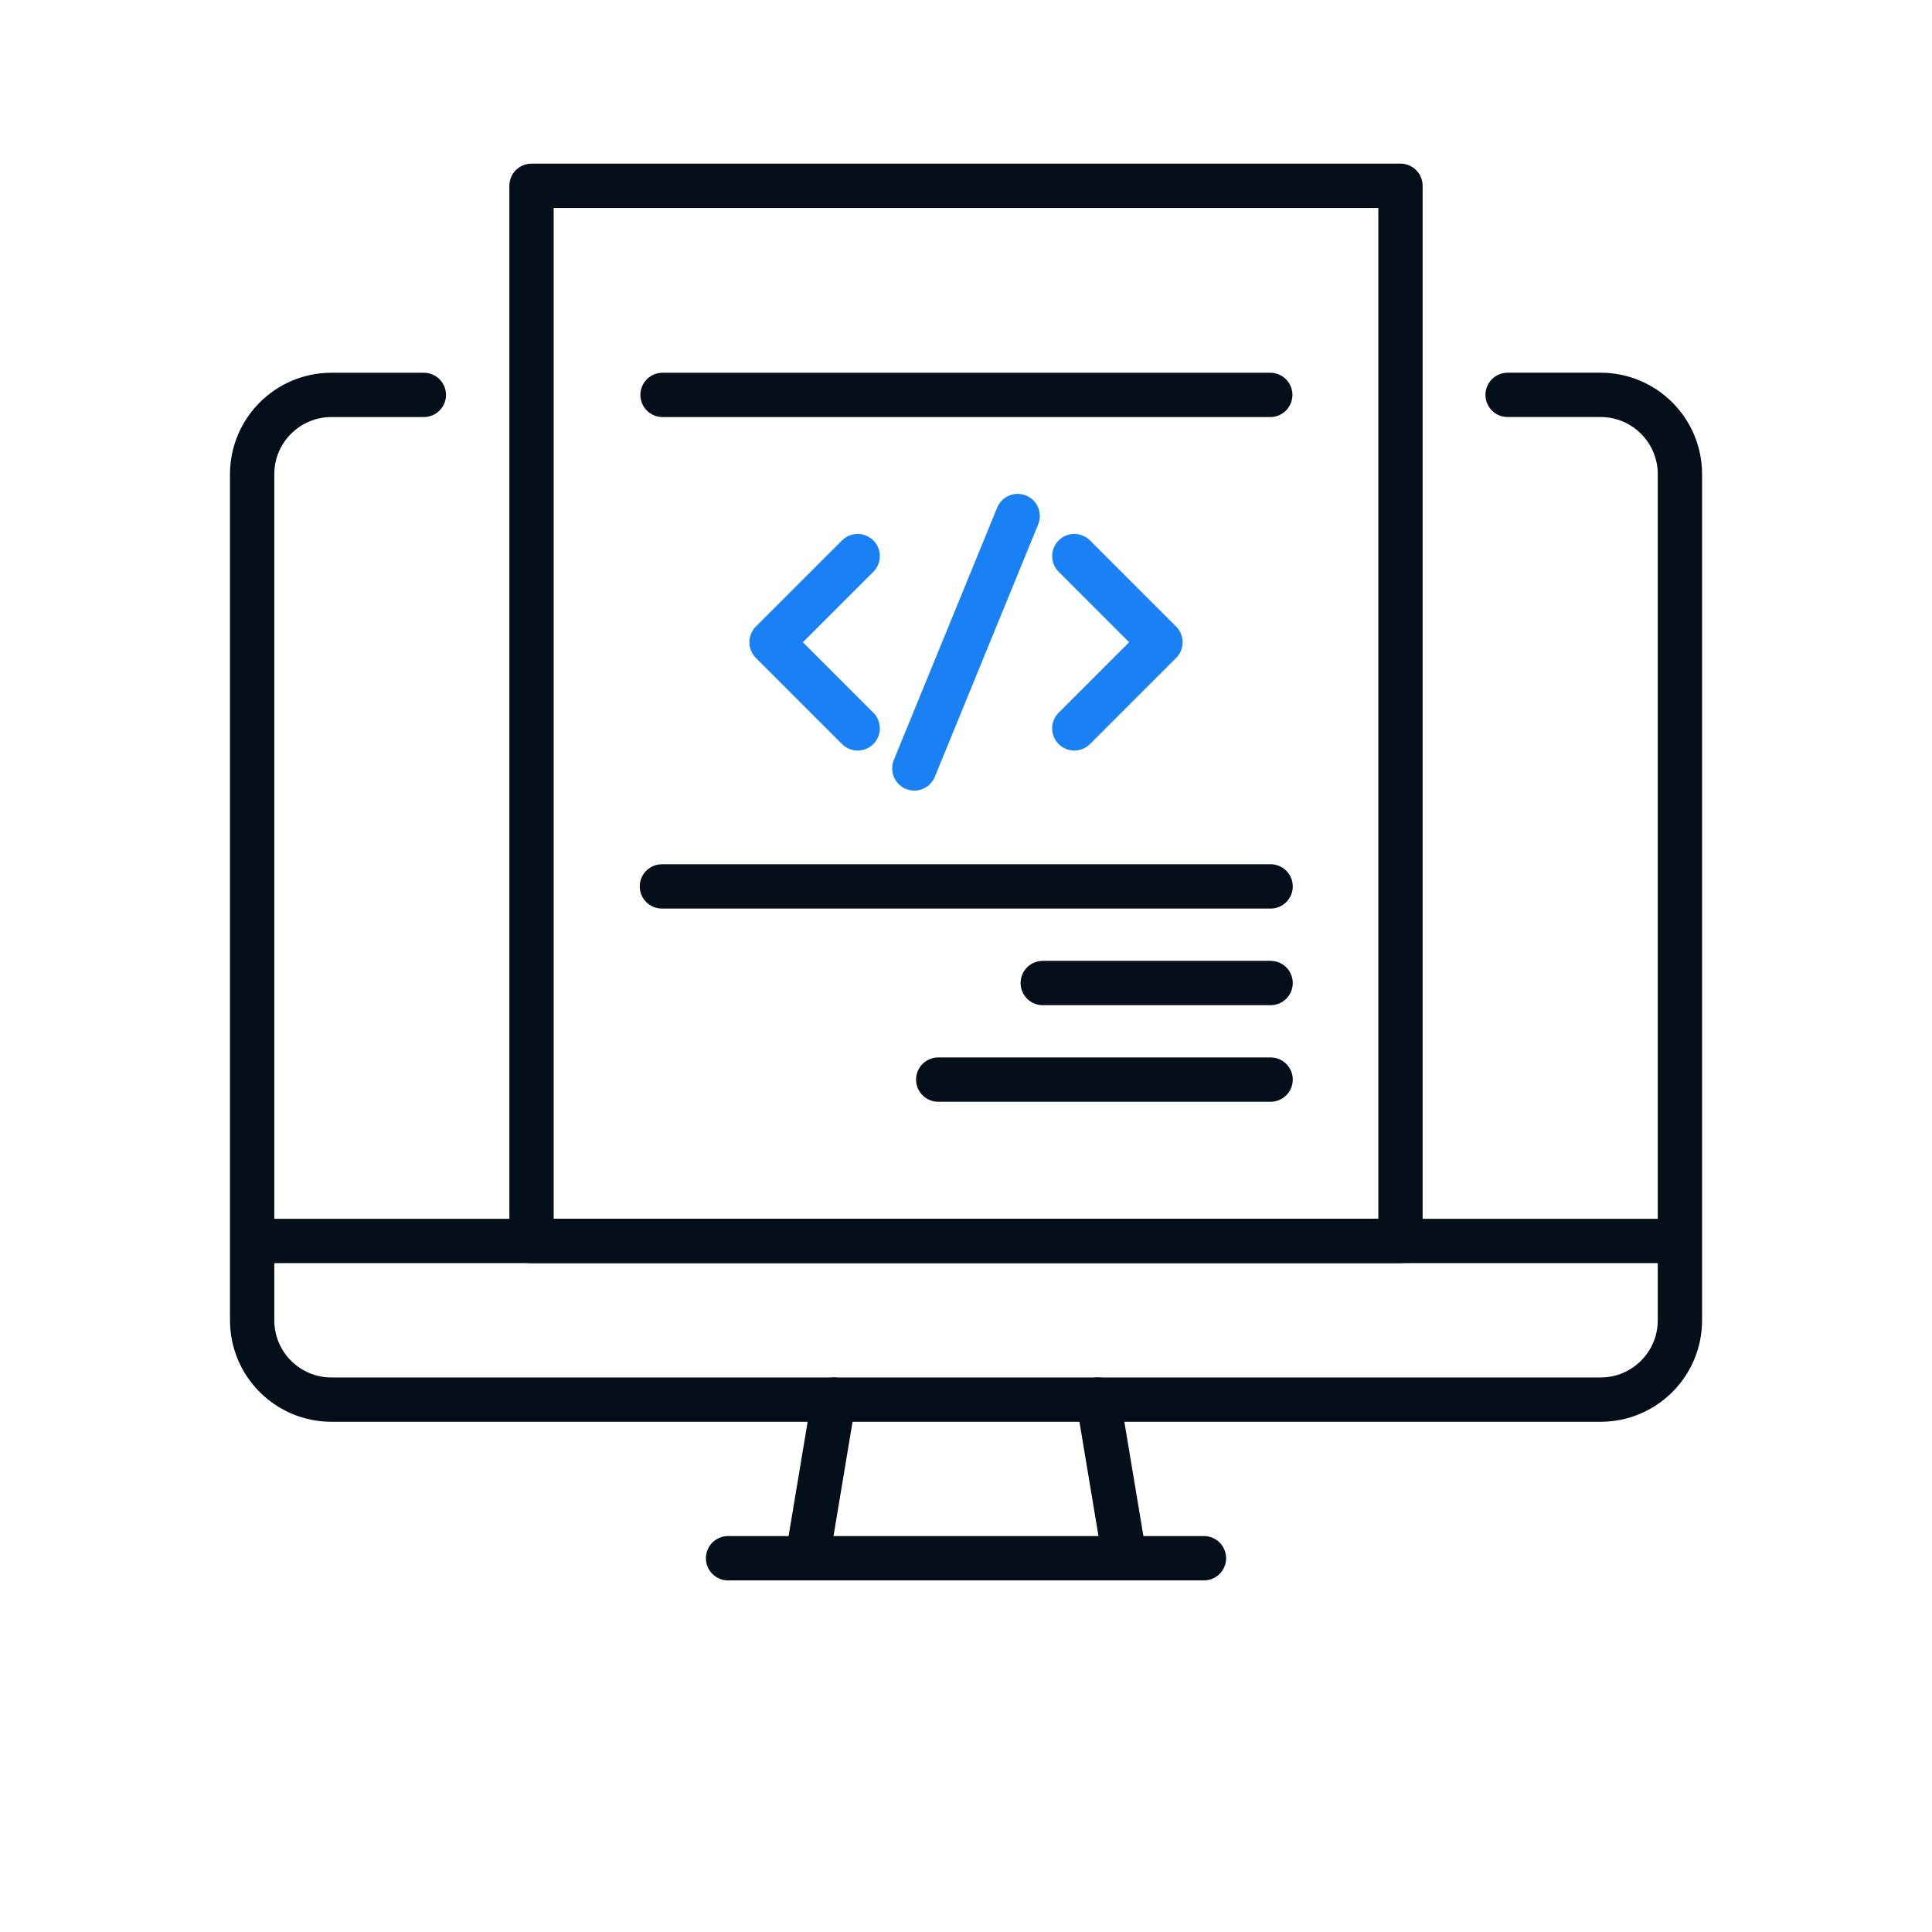
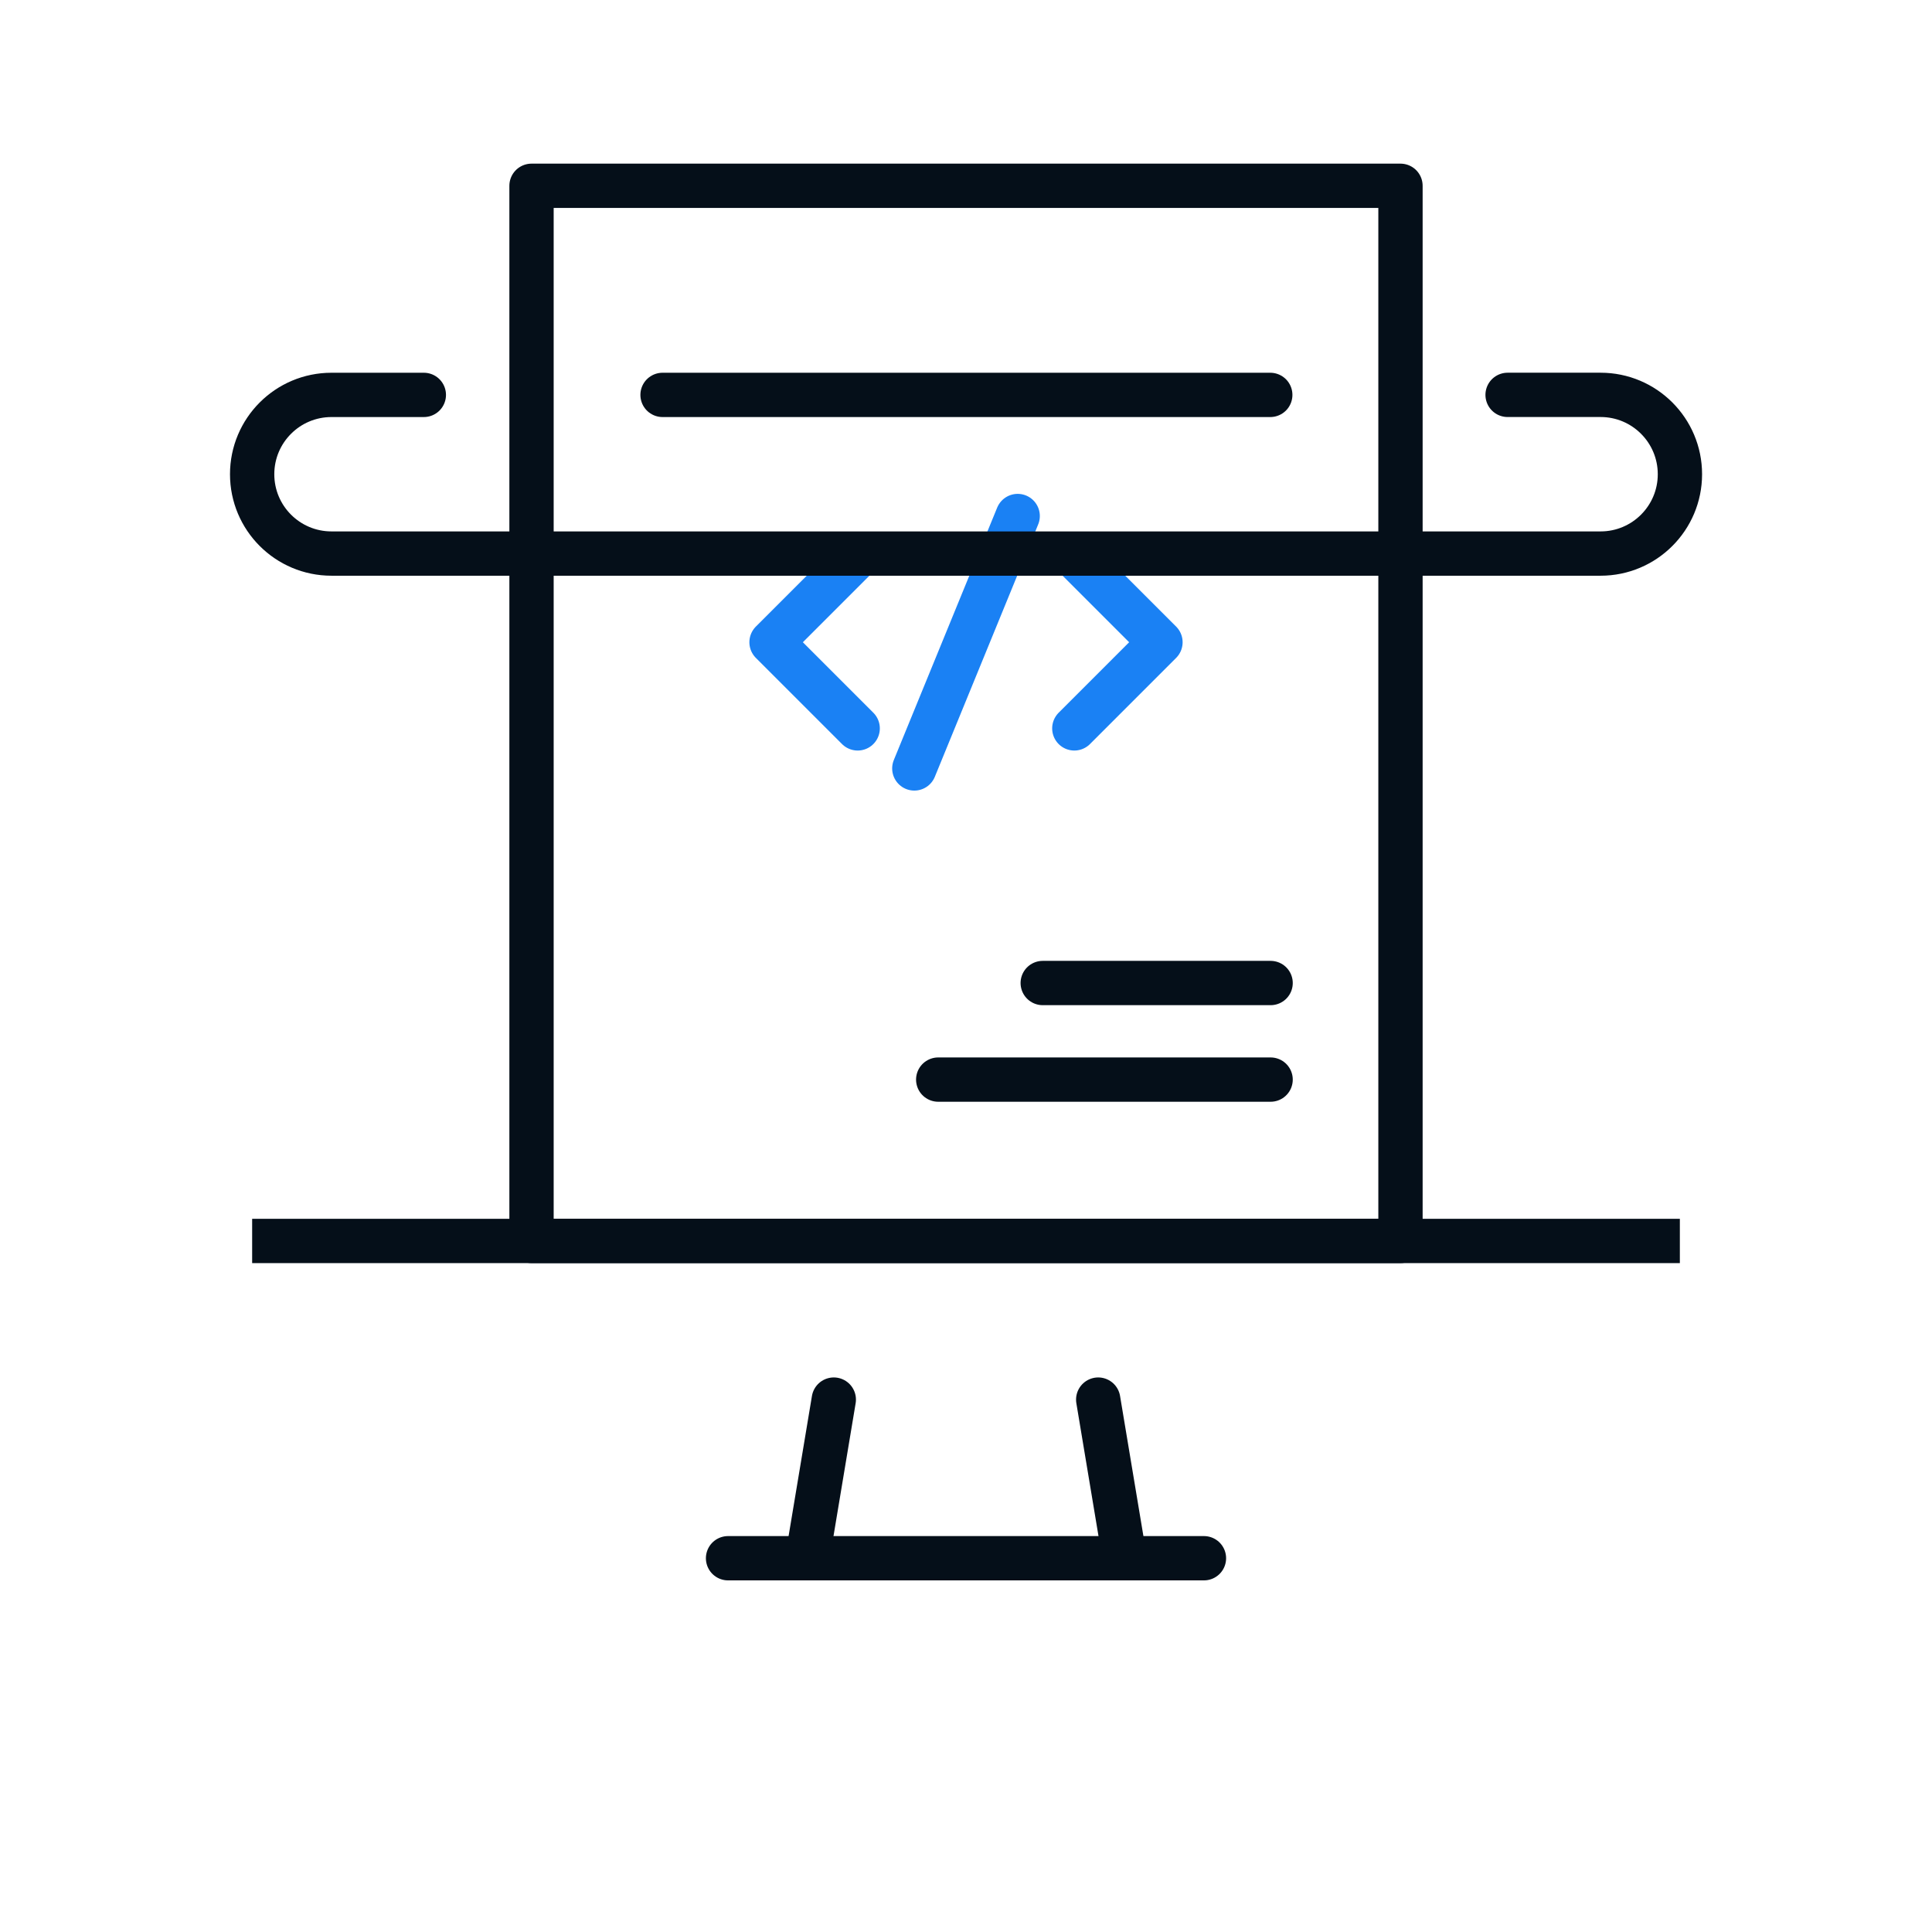
<svg xmlns="http://www.w3.org/2000/svg" id="ICONS" viewBox="0 0 56.693 56.693">
  <defs>
    <style>
      .cls-1, .cls-2, .cls-3, .cls-4 {
        fill: none;
      }

      .cls-1, .cls-3, .cls-4 {
        stroke-linejoin: round;
        stroke-width: 1.3px;
      }

      .cls-1, .cls-4 {
        stroke: #050f19;
      }

      .cls-2 {
        stroke-width: 0px;
      }

      .cls-3 {
        stroke: #1a81f4;
      }

      .cls-3, .cls-4 {
        stroke-linecap: round;
      }
    </style>
  </defs>
  <rect class="cls-2" x="0" y="0" width="56.693" height="56.693" transform="translate(56.693 56.693) rotate(-180)" />
  <g>
    <polyline class="cls-3" points="25.168 21.374 22.64 18.846 25.168 16.318" />
    <polyline class="cls-3" points="31.525 16.318 34.053 18.846 31.525 21.374" />
    <line class="cls-3" x1="29.863" y1="15.142" x2="26.83" y2="22.549" />
    <line class="cls-4" x1="19.442" y1="11.588" x2="37.275" y2="11.588" />
-     <line class="cls-4" x1="37.285" y1="26.011" x2="19.423" y2="26.011" />
    <line class="cls-4" x1="37.285" y1="28.846" x2="30.598" y2="28.846" />
    <line class="cls-4" x1="37.285" y1="31.68" x2="27.531" y2="31.68" />
    <rect class="cls-4" x="15.597" y="5.452" width="25.499" height="30.963" />
    <line class="cls-4" x1="23.691" y1="45.725" x2="24.467" y2="41.07" />
    <line class="cls-4" x1="35.329" y1="45.725" x2="21.364" y2="45.725" />
    <line class="cls-4" x1="32.226" y1="41.07" x2="33.002" y2="45.725" />
    <line class="cls-1" x1="7.399" y1="36.415" x2="49.294" y2="36.415" />
-     <path class="cls-4" d="m12.437,11.588h-2.71c-1.286,0-2.328,1.042-2.328,2.328v24.827c0,1.286,1.042,2.328,2.328,2.328h37.241c1.285,0,2.328-1.042,2.328-2.328V13.915c0-1.285-1.042-2.328-2.328-2.328h-2.729" />
+     <path class="cls-4" d="m12.437,11.588h-2.71c-1.286,0-2.328,1.042-2.328,2.328c0,1.286,1.042,2.328,2.328,2.328h37.241c1.285,0,2.328-1.042,2.328-2.328V13.915c0-1.285-1.042-2.328-2.328-2.328h-2.729" />
  </g>
</svg>